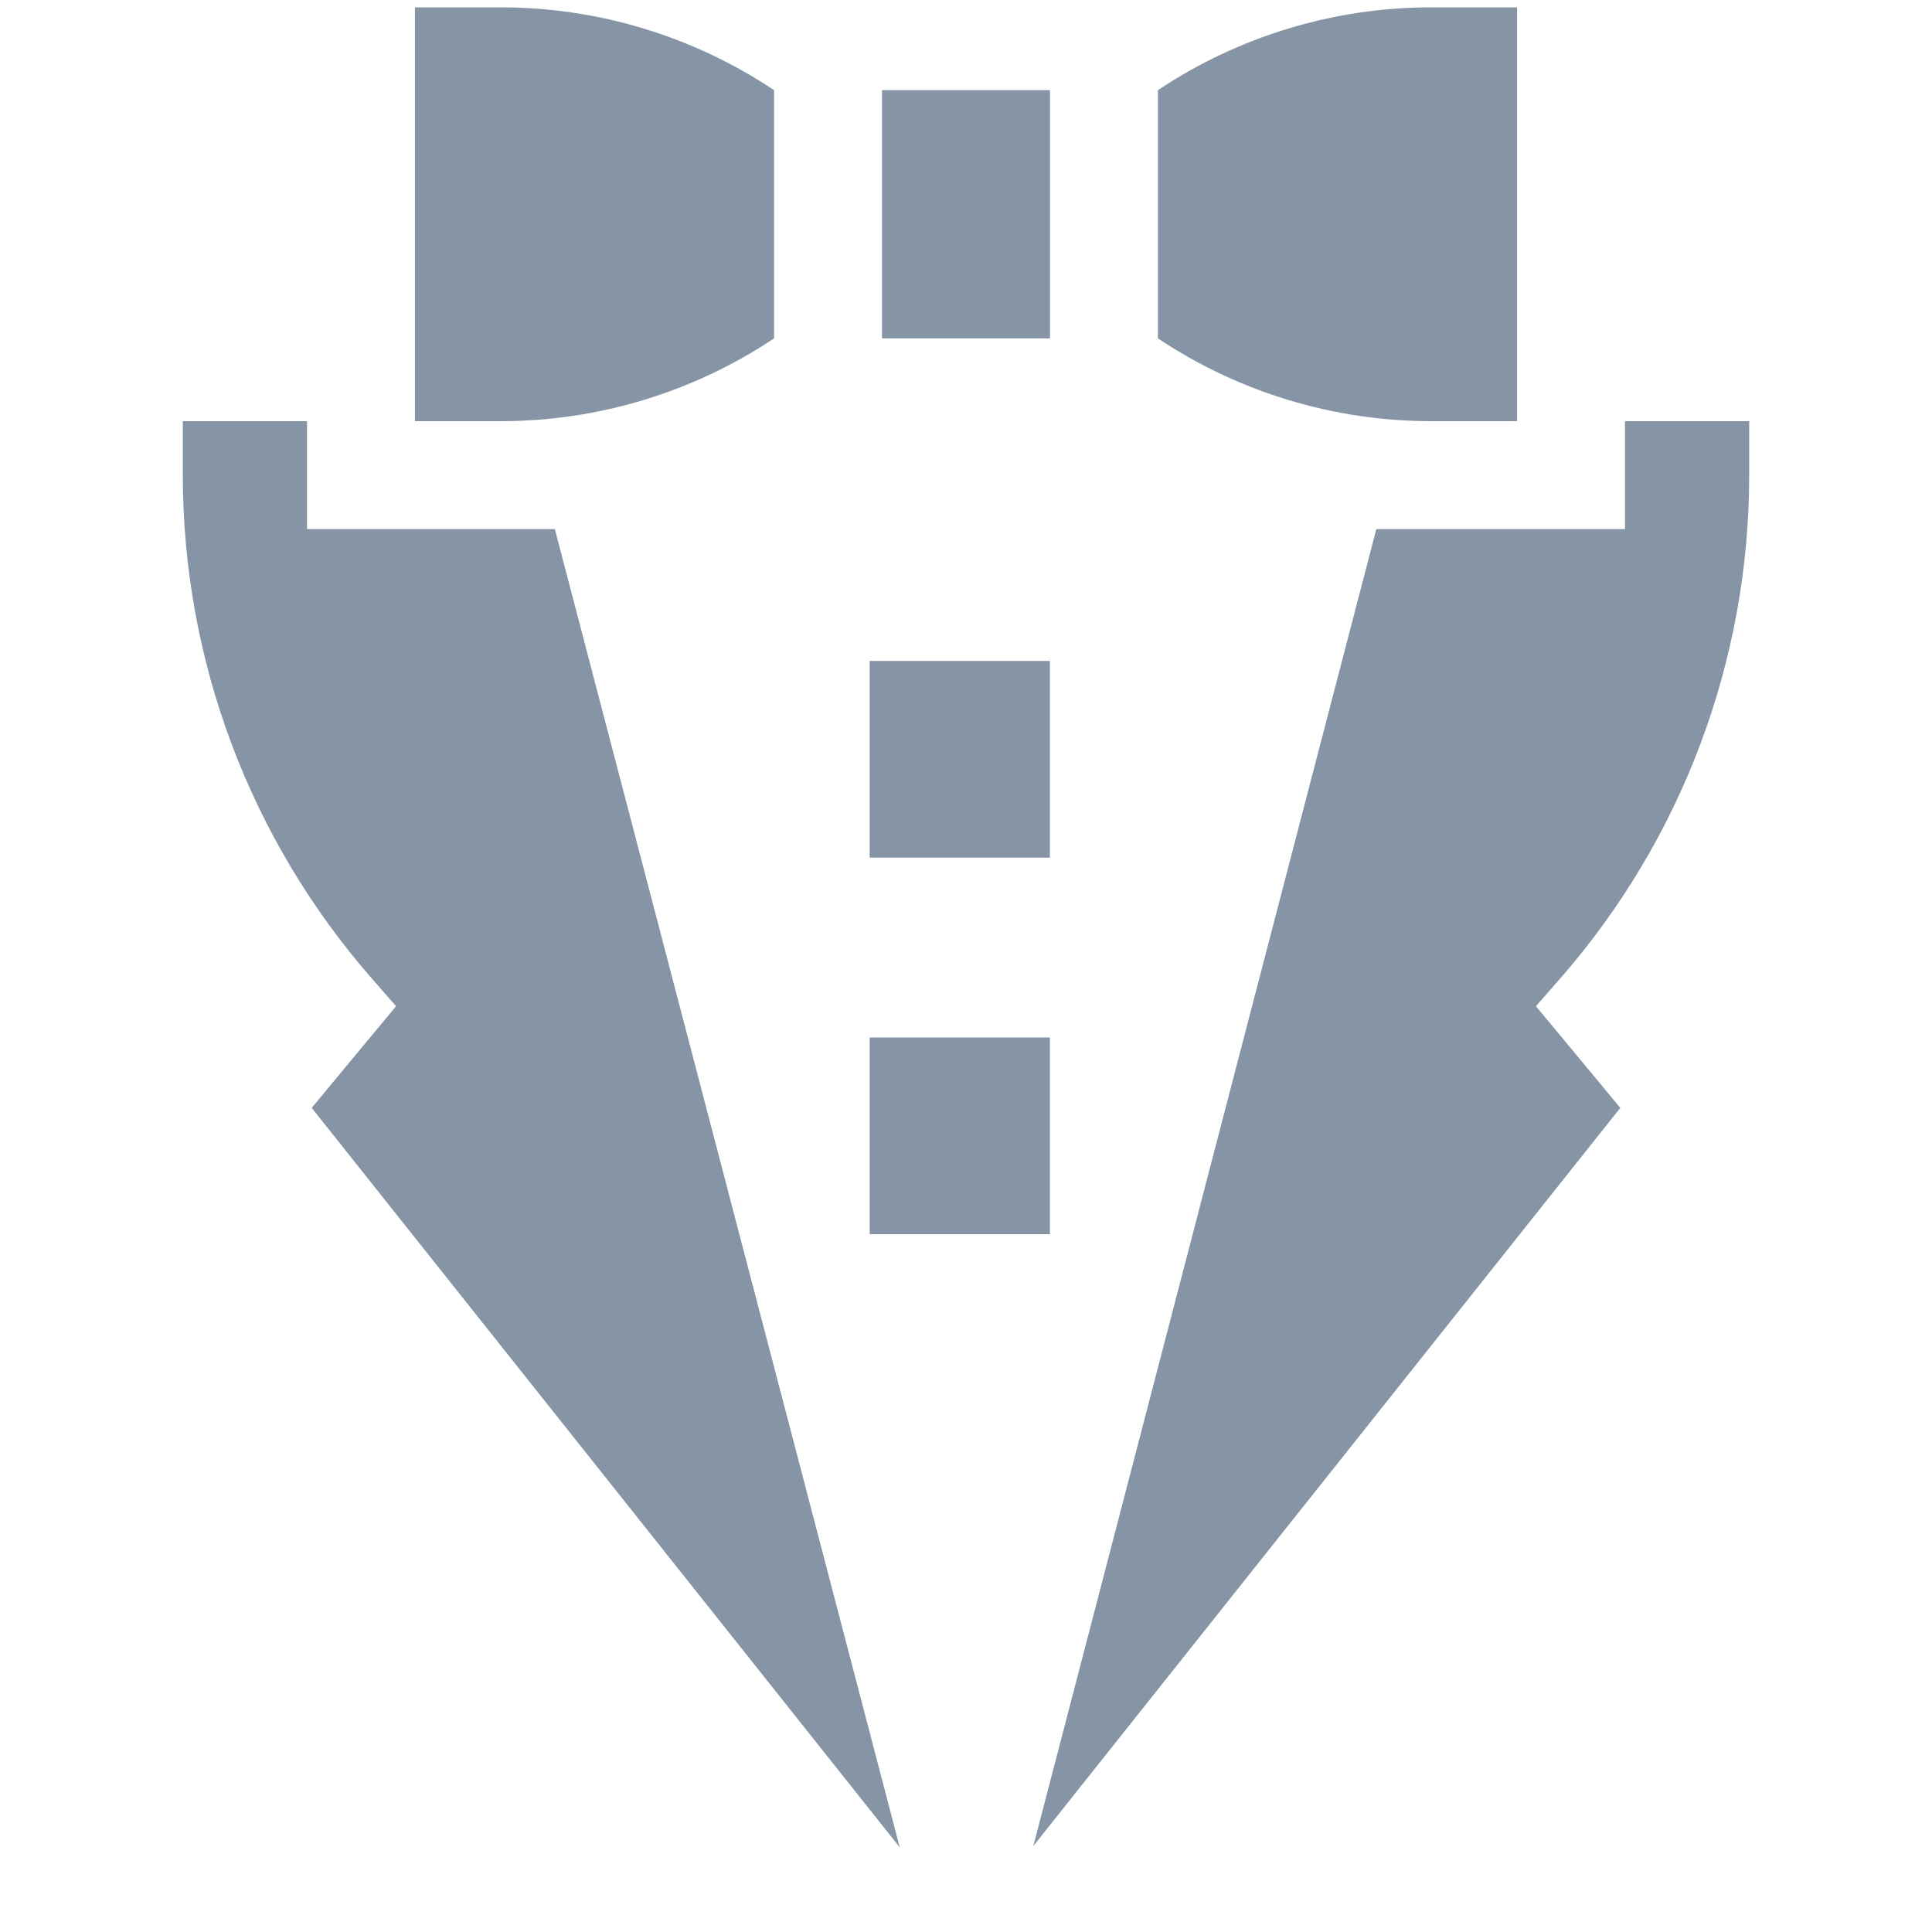
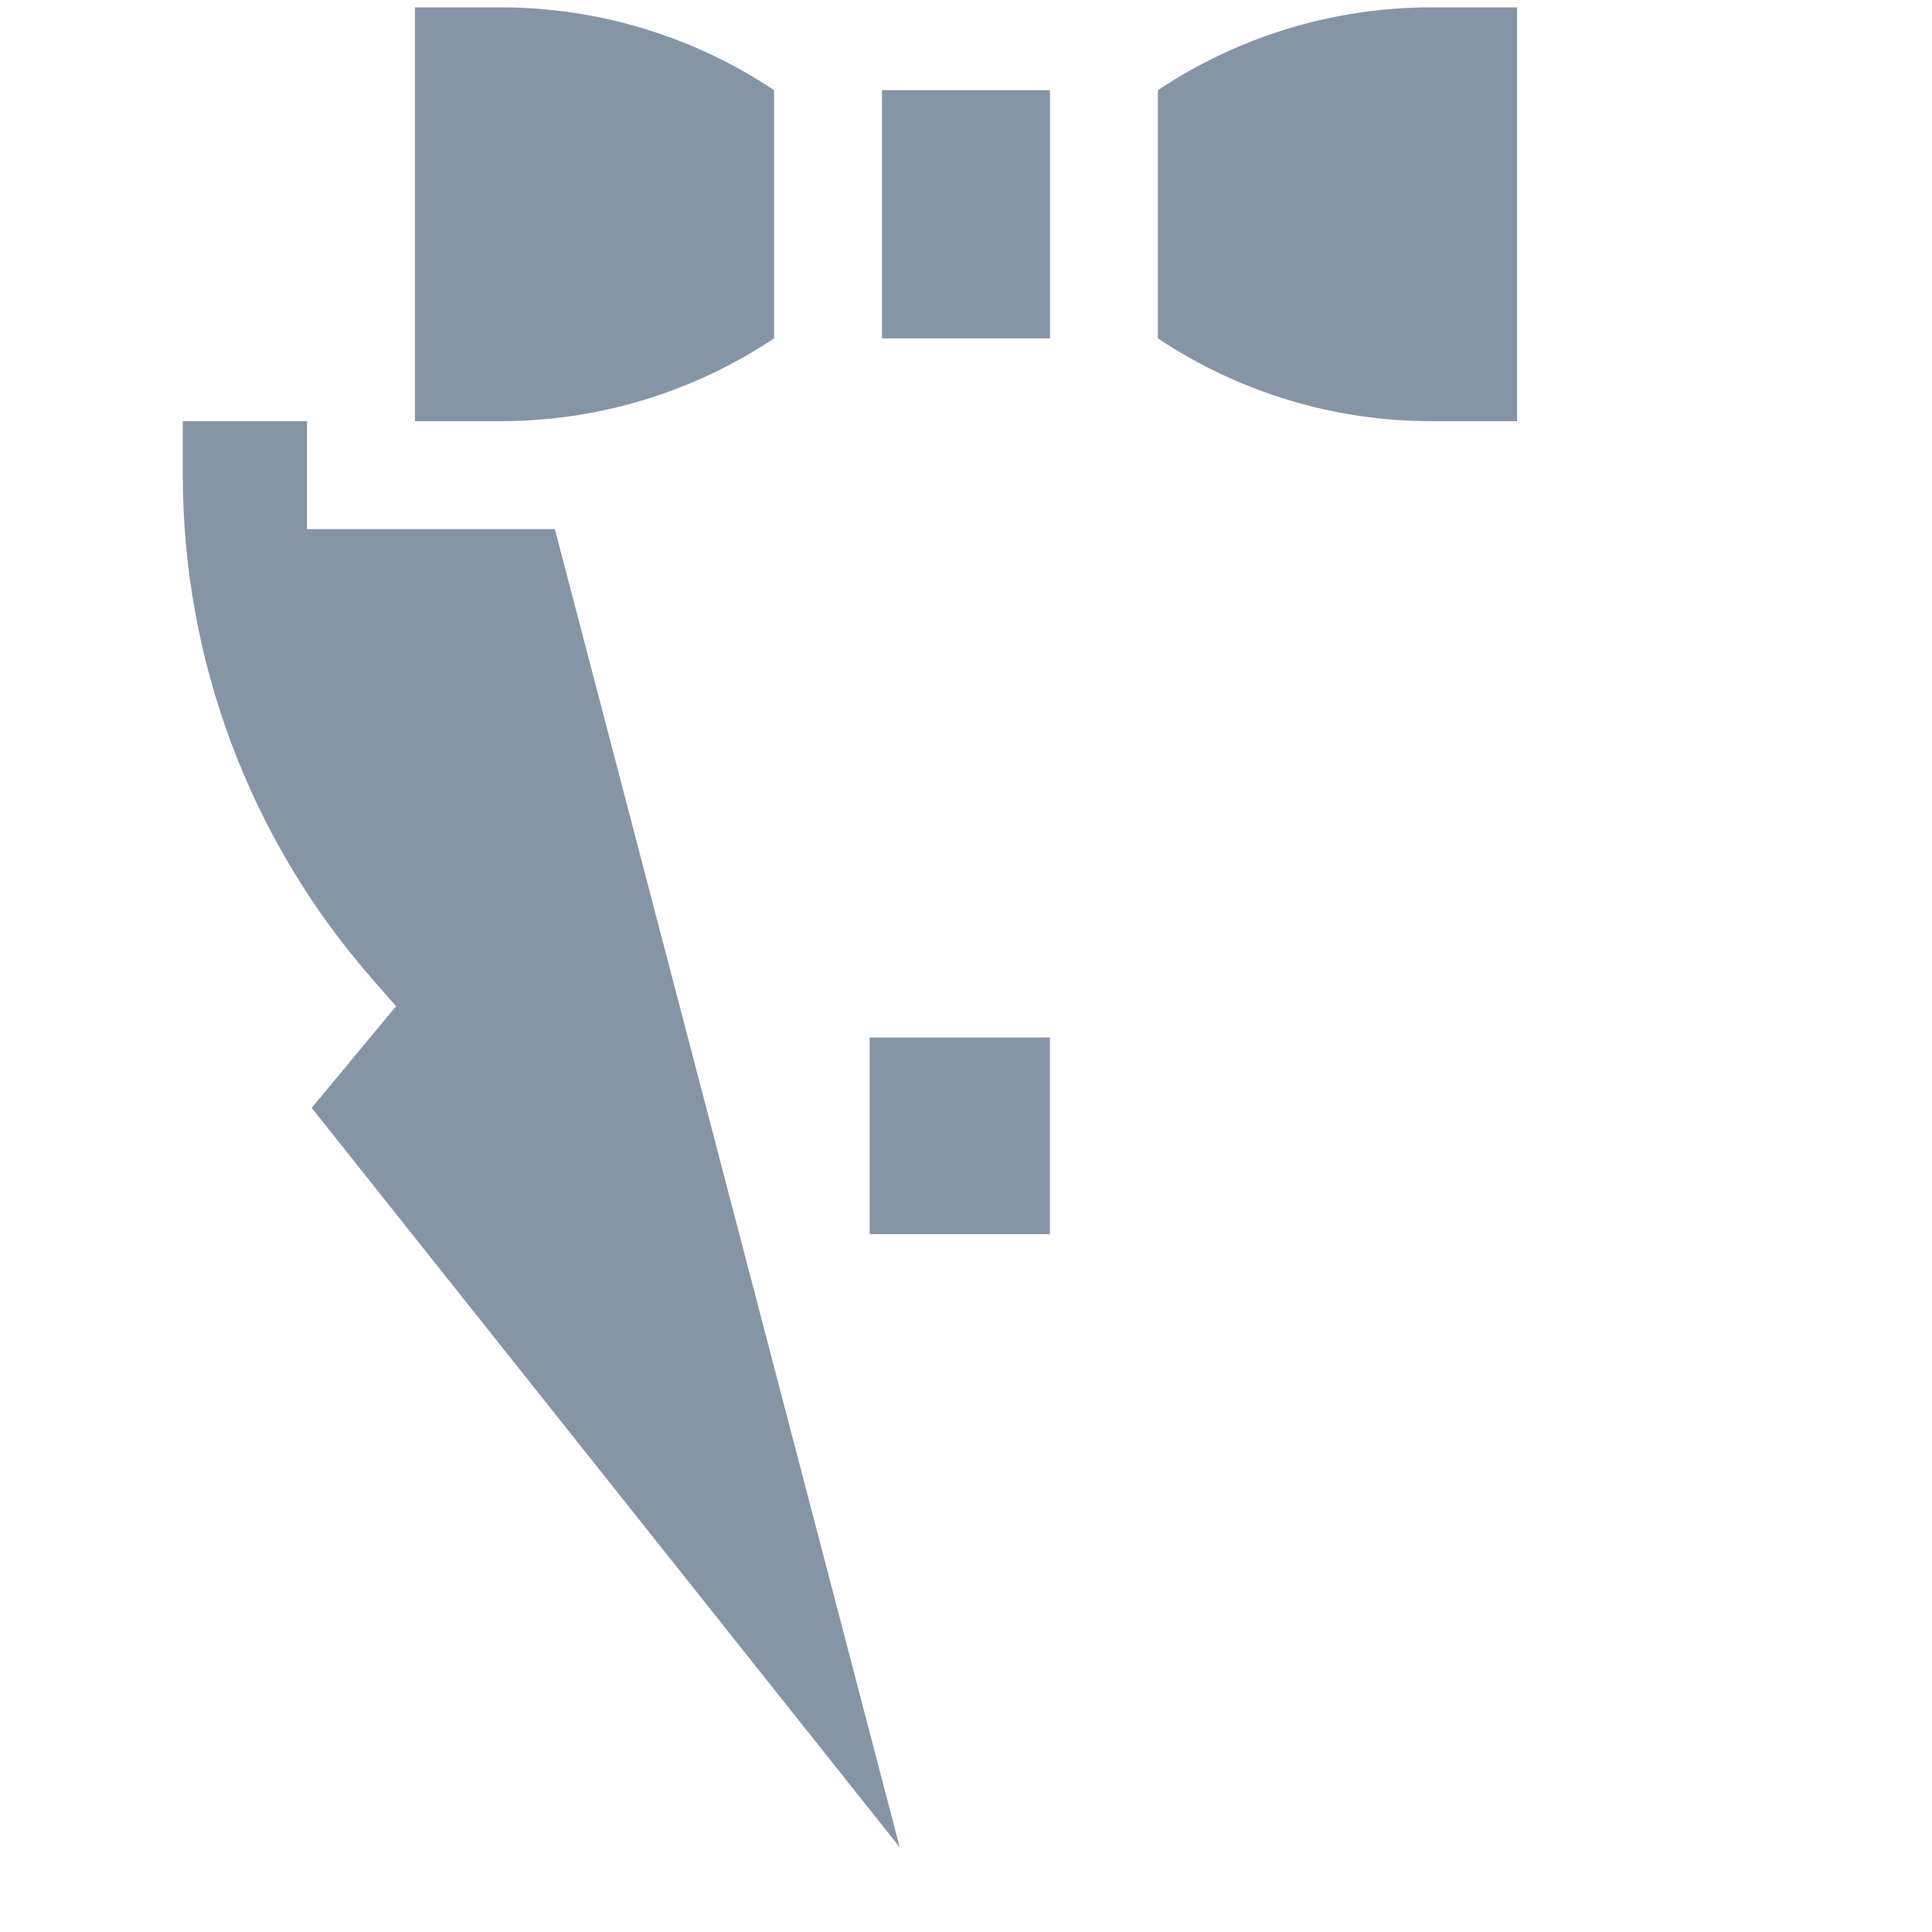
<svg xmlns="http://www.w3.org/2000/svg" width="21" height="21" viewBox="0 0 21 21" fill="none">
  <g clip-path="url(#clip0_418_2415)">
    <path d="M6.031 5.751H3.337V4.578H1.987V5.165C1.987 7.18 2.718 9.125 4.046 10.641L4.305 10.937L3.388 12.042L9.78 20.08L6.031 5.751Z" fill="#8695A6" />
-     <path d="M19.013 5.165V4.578H17.663V5.751H14.96L11.232 20.065L17.612 12.042L16.695 10.937L16.954 10.641C18.282 9.125 19.013 7.18 19.013 5.165Z" fill="#8695A6" />
    <path d="M9.587 0.98H11.413V3.678H9.587V0.98Z" fill="#8695A6" />
    <path d="M8.414 3.678V0.98C7.534 0.393 6.5 0.08 5.443 0.08H4.51V4.578H5.443C6.5 4.578 7.534 4.265 8.414 3.678Z" fill="#8695A6" />
    <path d="M12.586 0.98V3.678C13.466 4.265 14.5 4.578 15.557 4.578H16.49V0.08H15.557C14.5 0.08 13.466 0.393 12.586 0.98Z" fill="#8695A6" />
-     <rect x="9.453" y="7.184" width="1.959" height="2.138" fill="#8695A6" />
    <rect x="9.453" y="11.277" width="1.959" height="2.138" fill="#8695A6" />
  </g>
  <defs>
    <clipPath id="clip0_418_2415">
      <rect width="20" height="20" fill="white" transform="translate(0.5 0.08)" />
    </clipPath>
  </defs>
</svg>